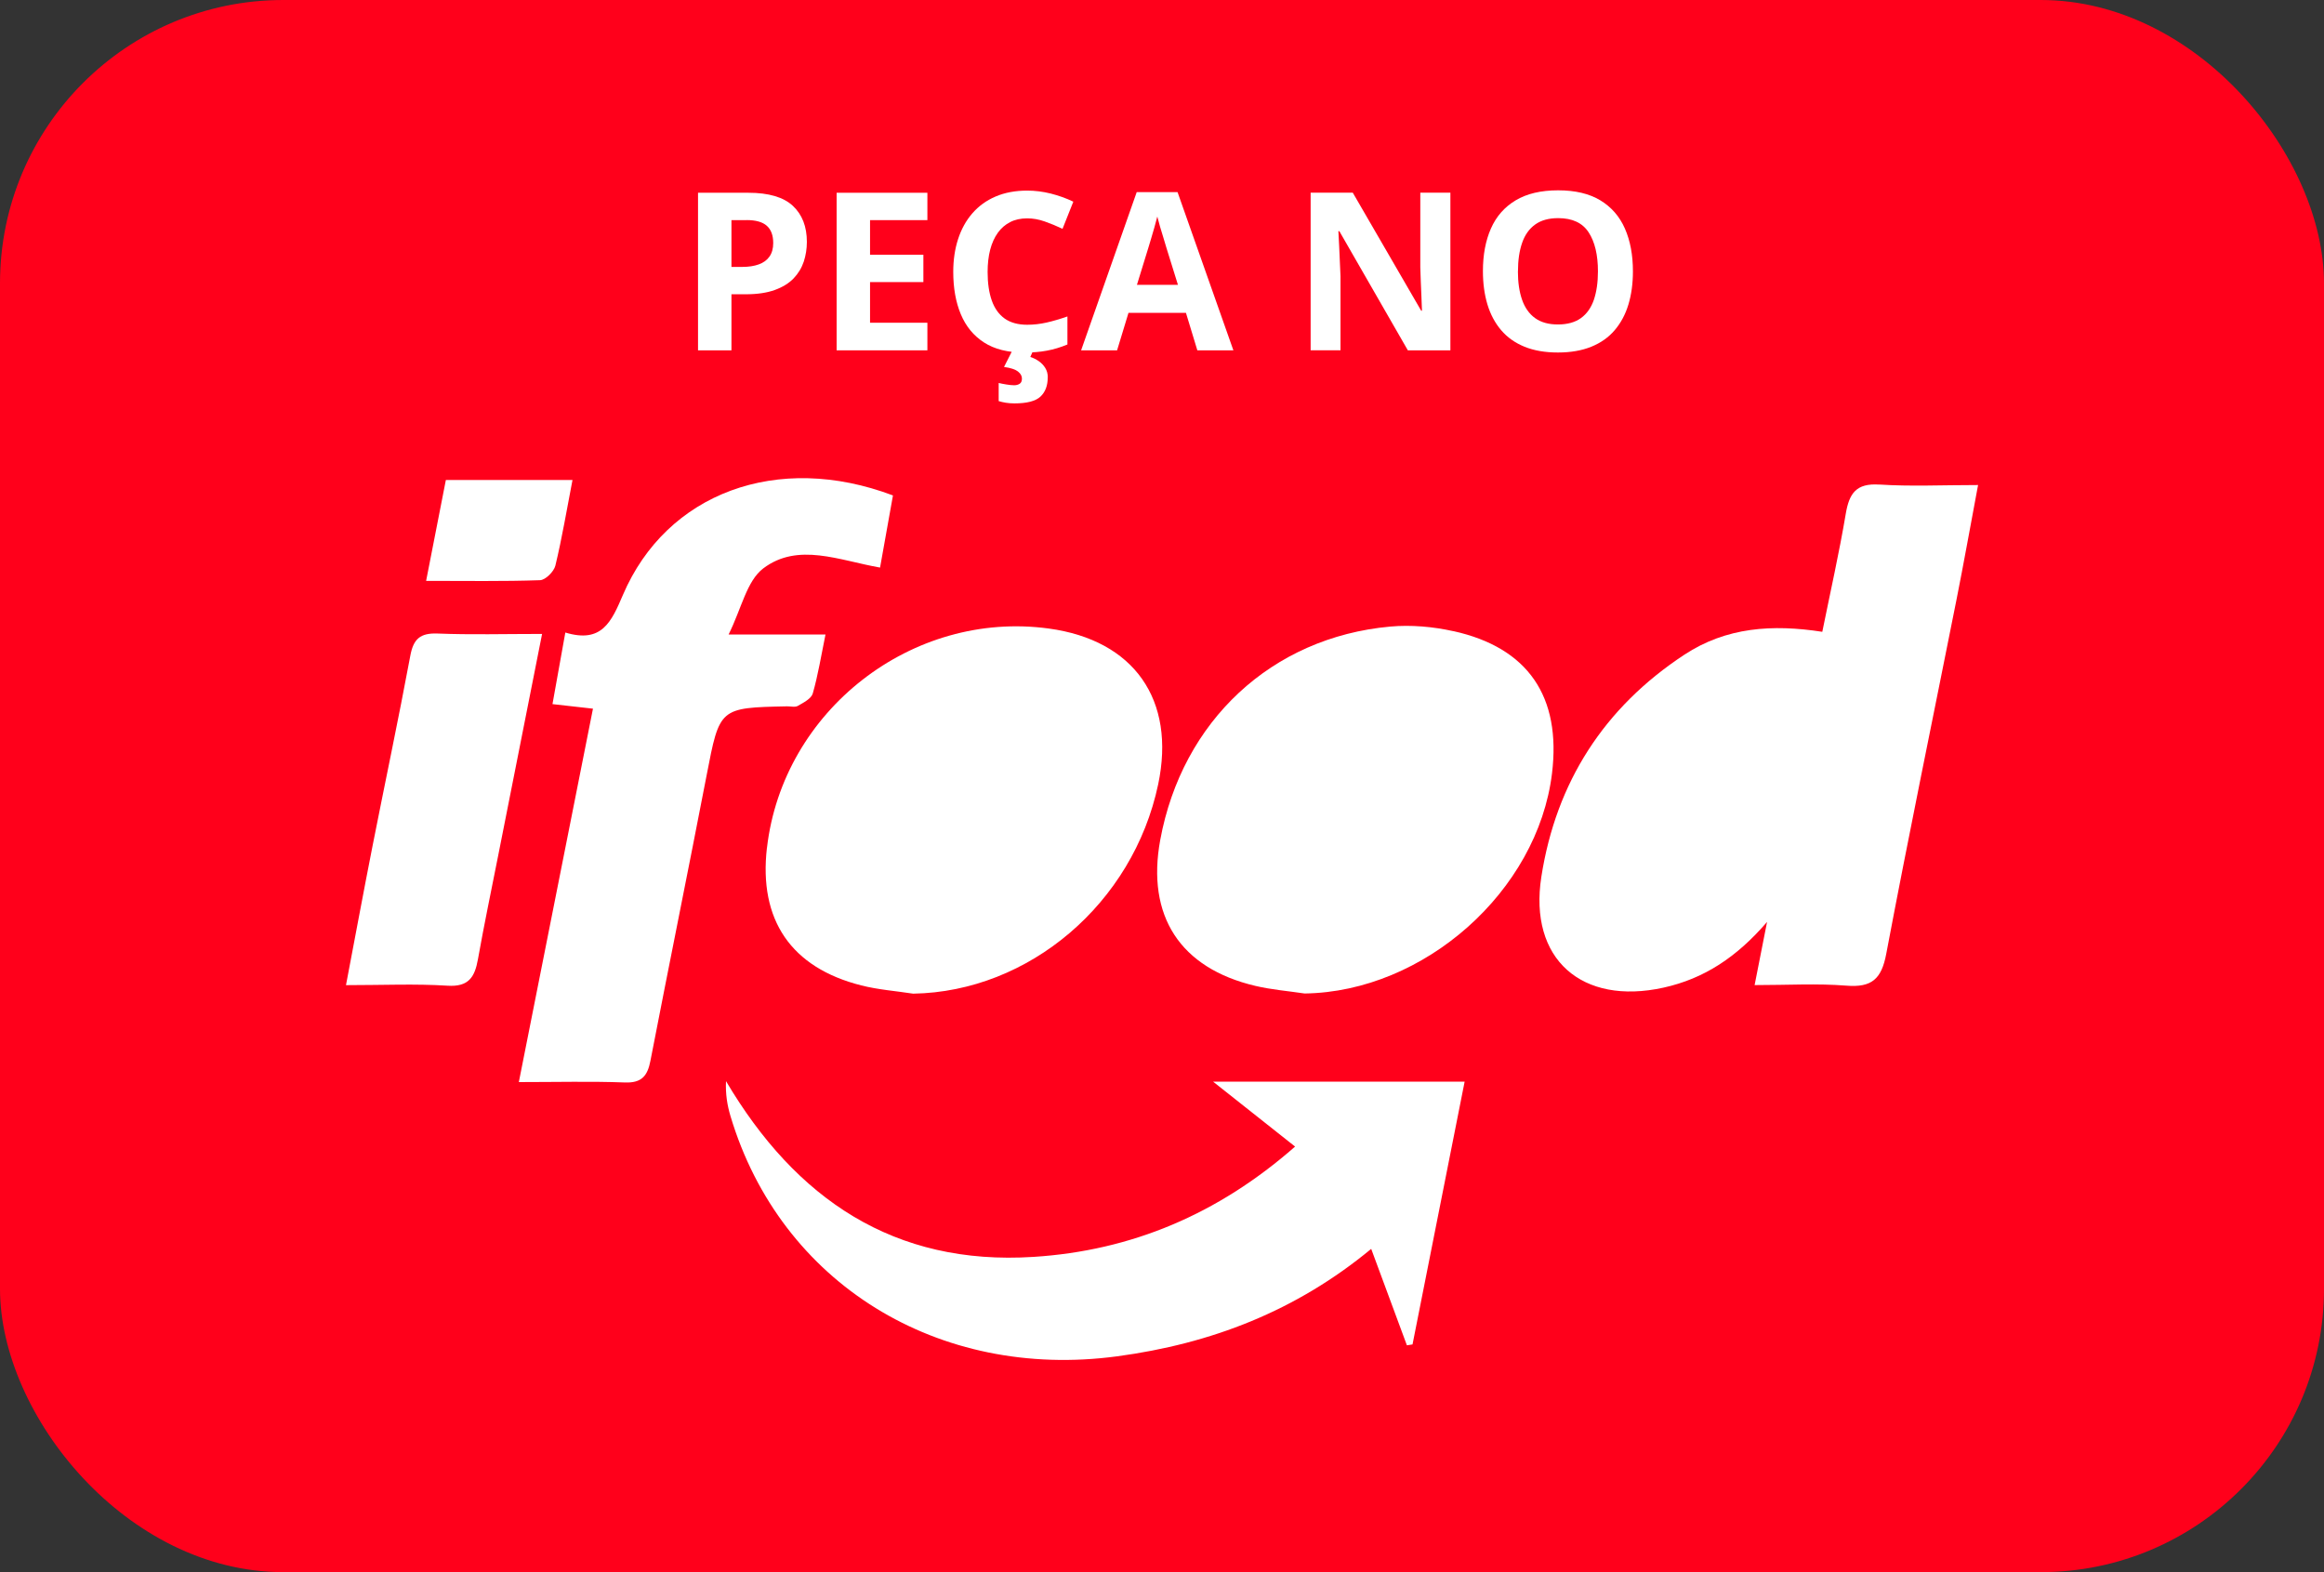
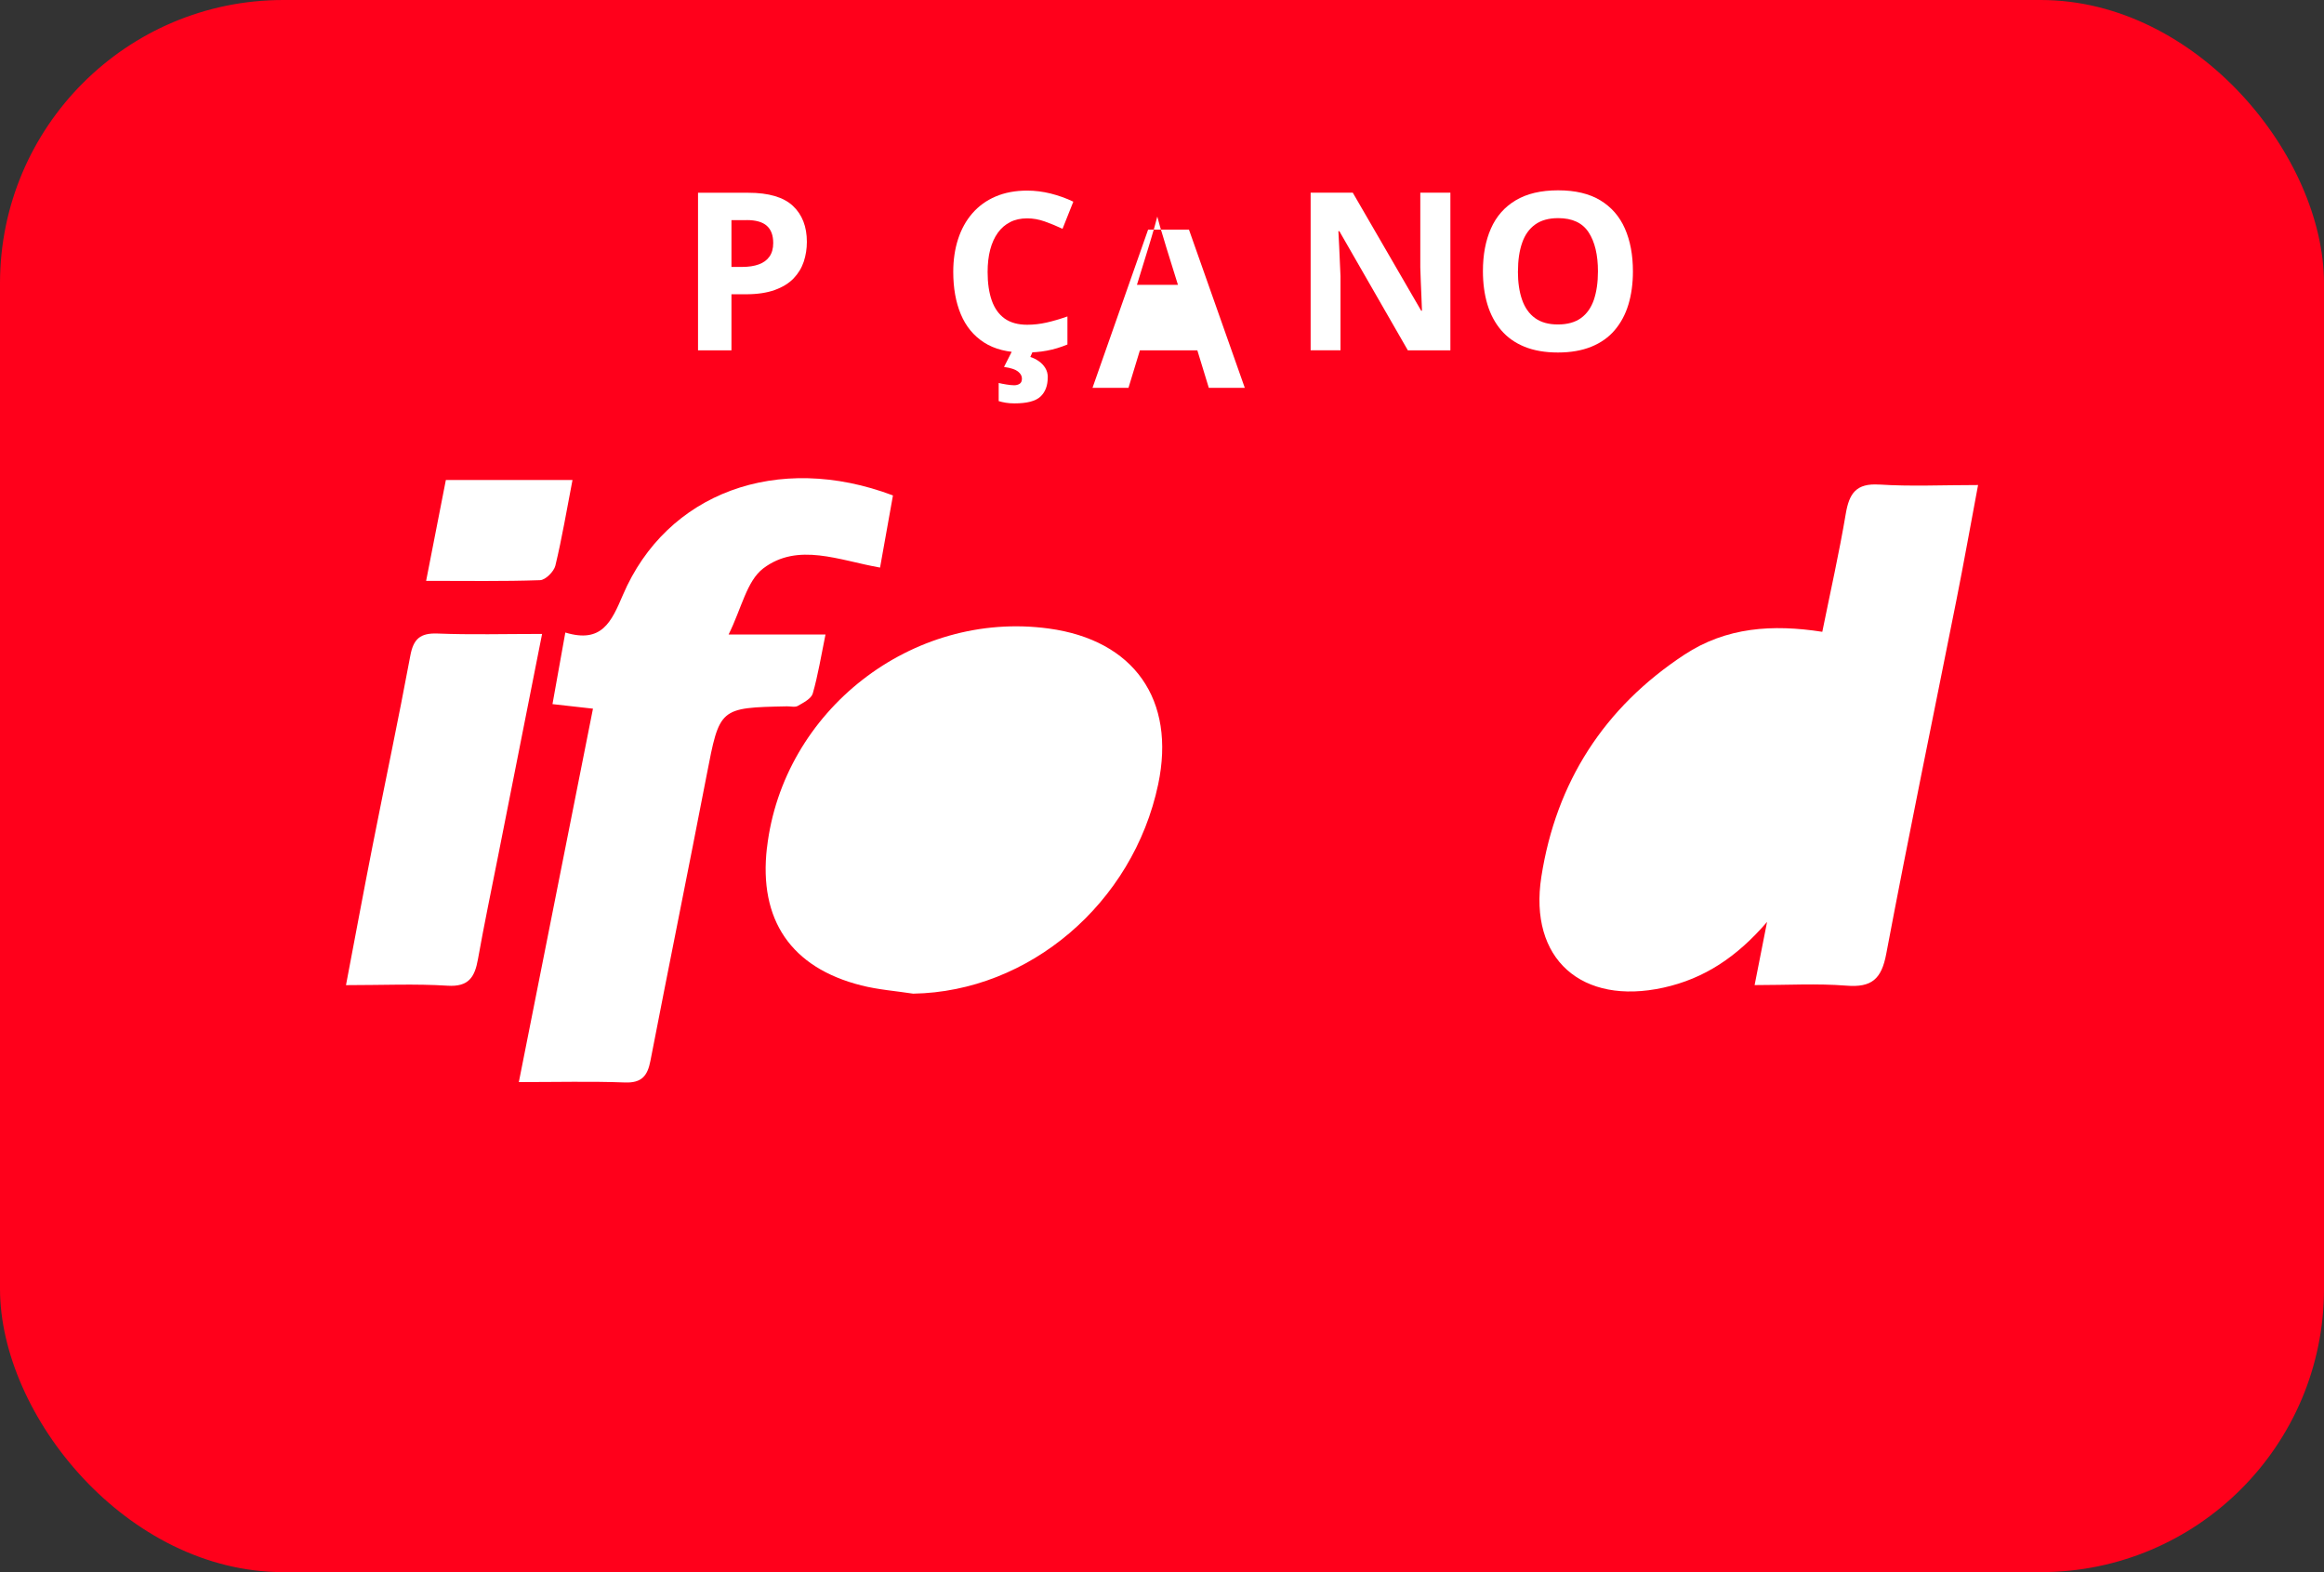
<svg xmlns="http://www.w3.org/2000/svg" id="uuid-6e1e26a7-3a92-466f-be4a-216a520d5fde" data-name="Layer 2" viewBox="0 0 417.87 282.67">
  <rect x="0" y="0" width="417.87" height="282.67" fill="#333333" stroke="none" />
  <defs>
    <style> .uuid-5a914428-5d33-44e8-9947-c9d02d692d72 { fill: #fff; } .uuid-b1bfe866-c34d-4c1a-9a39-2ed00ea25902 { fill: #ff001b; } </style>
  </defs>
  <g id="uuid-4d0a6c02-2b3b-42f2-a07c-7390c652b89b" data-name="Layer 1">
    <rect class="uuid-b1bfe866-c34d-4c1a-9a39-2ed00ea25902" width="417.87" height="282.67" rx="50.94" ry="50.94" />
    <g>
      <path class="uuid-5a914428-5d33-44e8-9947-c9d02d692d72" d="m337.91,87.13c-4.17-.28-5.41,1.59-6.03,5.25-1.18,7.01-2.75,13.96-4.22,21.22-8.96-1.39-17.27-.84-24.79,4.11-14.47,9.51-23.07,22.97-25.72,39.9-2.33,14.86,7.3,23.2,21.95,19.97,7.35-1.62,13.21-5.52,18.63-11.82-.84,4.28-1.47,7.48-2.24,11.36,5.92,0,11.24-.32,16.5.1,4.56.37,6.32-1.19,7.17-5.72,4.01-21.24,8.4-42.41,12.62-63.62,1.32-6.62,2.5-13.27,3.89-20.67-6.5,0-12.15.28-17.75-.09Z" />
      <path class="uuid-5a914428-5d33-44e8-9947-c9d02d692d72" d="m137.9,152.42c-1.5,12.97,4.32,21.56,16.97,24.76,3.04.77,6.21,1,9.32,1.48,20.82-.34,39.54-16.21,44.06-37.64,3.2-15.2-4.34-25.93-19.68-28.01-24.57-3.34-47.8,14.74-50.66,39.41Z" />
-       <path class="uuid-5a914428-5d33-44e8-9947-c9d02d692d72" d="m261.34,113.49c-3.68-.82-7.63-1.17-11.38-.83-21.33,1.94-37.4,16.99-41.34,38.35-2.52,13.67,3.57,23.08,17.13,26.26,2.89.68,5.88.92,8.83,1.36,21.46-.3,41.89-18.35,44.48-39.57,1.68-13.79-4.29-22.61-17.72-25.58Z" />
      <path class="uuid-5a914428-5d33-44e8-9947-c9d02d692d72" d="m143.47,126.91c1.01-.58,2.4-1.29,2.67-2.22.95-3.3,1.49-6.71,2.29-10.61h-17.42c2.32-4.66,3.25-9.63,6.24-11.89,6.24-4.71,13.64-1.43,20.99-.14.81-4.54,1.58-8.83,2.32-12.97-20.76-7.84-40.71-.46-48.56,17.9-2.07,4.84-3.79,8.74-10.35,6.75-.82,4.57-1.54,8.56-2.31,12.87,2.81.32,5,.56,7.28.82-4.46,22.45-8.81,44.41-13.33,67.14,6.85,0,12.97-.16,19.08.07,3.03.11,4.06-1.2,4.58-3.89,3.32-17.13,6.8-34.23,10.11-51.36,2.34-12.11,2.26-12.13,14.45-12.38.67-.01,1.47.21,1.97-.09Z" />
-       <path class="uuid-5a914428-5d33-44e8-9947-c9d02d692d72" d="m232.86,206.16c-13.86,12.17-29.43,18.71-47.03,19.83-25.05,1.6-42.73-10.38-55.29-31.6-.11,2.34.23,4.36.81,6.3,9.01,30.08,37.37,47.49,69.5,43.18,16.92-2.27,32.15-8.12,45.7-19.32,2.24,6.03,4.33,11.69,6.42,17.34.34-.05.67-.11,1.01-.16,3.11-15.66,6.21-31.32,9.37-47.25h-45.23c5.35,4.23,9.73,7.71,14.74,11.67Z" />
      <path class="uuid-5a914428-5d33-44e8-9947-c9d02d692d72" d="m78.69,113.91c-3.13-.12-4.36.96-4.92,4.02-2.13,11.44-4.55,22.83-6.8,34.25-1.59,8.08-3.09,16.18-4.76,24.95,6.66,0,12.48-.27,18.26.1,3.79.24,4.89-1.54,5.46-4.72,1.11-6.22,2.4-12.4,3.63-18.6,2.58-13.03,5.16-26.06,7.91-39.93-6.82,0-12.8.17-18.77-.07Z" />
      <path class="uuid-5a914428-5d33-44e8-9947-c9d02d692d72" d="m97.1,104.32c.98-.03,2.5-1.55,2.76-2.62,1.2-4.97,2.04-10.03,3.08-15.4h-22.77c-1.17,6.01-2.3,11.76-3.55,18.14,7.26,0,13.87.11,20.47-.12Z" />
    </g>
    <g>
      <path class="uuid-5a914428-5d33-44e8-9947-c9d02d692d72" d="m134.56,34.66c3.66,0,6.32.79,8,2.35,1.68,1.57,2.52,3.73,2.52,6.48,0,1.24-.19,2.43-.56,3.56-.38,1.13-.99,2.13-1.83,3.01-.85.88-1.97,1.57-3.38,2.08-1.41.51-3.15.77-5.21.77h-2.58v10.08h-6.01v-28.33h9.05Zm-.31,4.92h-2.73v8.41h1.98c1.12,0,2.1-.15,2.93-.45.83-.3,1.47-.76,1.92-1.4.45-.63.68-1.45.68-2.44,0-1.4-.39-2.43-1.16-3.11-.77-.68-1.98-1.02-3.6-1.02Z" />
-       <path class="uuid-5a914428-5d33-44e8-9947-c9d02d692d72" d="m166.75,62.99h-16.32v-28.33h16.32v4.92h-10.31v6.22h9.59v4.92h-9.59v7.31h10.31v4.96Z" />
      <path class="uuid-5a914428-5d33-44e8-9947-c9d02d692d72" d="m184.69,39.26c-1.15,0-2.17.22-3.05.67s-1.63,1.09-2.23,1.93c-.6.84-1.06,1.85-1.37,3.04-.31,1.19-.46,2.53-.46,4.01,0,2,.25,3.71.75,5.13.5,1.41,1.27,2.49,2.32,3.24,1.05.74,2.4,1.11,4.05,1.11,1.15,0,2.3-.13,3.46-.39,1.16-.26,2.41-.63,3.77-1.1v5.04c-1.25.52-2.49.89-3.7,1.11-1.21.23-2.58.34-4.09.34-2.92,0-5.32-.6-7.2-1.81-1.88-1.21-3.27-2.9-4.18-5.08s-1.36-4.72-1.36-7.62c0-2.14.29-4.11.87-5.89.58-1.78,1.43-3.33,2.56-4.63s2.51-2.31,4.17-3.02c1.65-.71,3.55-1.07,5.7-1.07,1.41,0,2.82.18,4.23.53,1.41.36,2.77.84,4.06,1.46l-1.94,4.88c-1.06-.5-2.12-.94-3.2-1.32s-2.12-.56-3.16-.56Zm3.7,28.58c0,1.49-.43,2.64-1.3,3.46-.87.82-2.43,1.23-4.69,1.23-.58,0-1.1-.04-1.57-.12-.46-.08-.88-.17-1.26-.29v-3.26c.37.09.83.18,1.38.27s1.01.14,1.4.14.7-.09.98-.26c.28-.17.42-.49.42-.94,0-.48-.24-.9-.72-1.28-.48-.37-1.31-.65-2.5-.81l1.51-2.98h3.74l-.52,1.18c.53.17,1.03.42,1.51.75.48.33.87.74,1.17,1.22.3.48.46,1.05.46,1.7Z" />
-       <path class="uuid-5a914428-5d33-44e8-9947-c9d02d692d72" d="m215.29,62.99l-2.05-6.74h-10.33l-2.05,6.74h-6.47l10-28.45h7.34l10.04,28.45h-6.47Zm-3.49-11.78l-2.05-6.59c-.13-.44-.3-1-.51-1.7-.21-.69-.43-1.4-.64-2.11-.21-.72-.38-1.34-.51-1.87-.13.53-.31,1.19-.53,1.97-.23.78-.44,1.52-.65,2.22-.21.7-.36,1.19-.45,1.49l-2.03,6.59h7.38Z" />
+       <path class="uuid-5a914428-5d33-44e8-9947-c9d02d692d72" d="m215.29,62.99h-10.33l-2.05,6.74h-6.47l10-28.45h7.34l10.04,28.45h-6.47Zm-3.49-11.78l-2.05-6.59c-.13-.44-.3-1-.51-1.7-.21-.69-.43-1.4-.64-2.11-.21-.72-.38-1.34-.51-1.87-.13.53-.31,1.19-.53,1.97-.23.78-.44,1.52-.65,2.22-.21.7-.36,1.19-.45,1.49l-2.03,6.59h7.38Z" />
      <path class="uuid-5a914428-5d33-44e8-9947-c9d02d692d72" d="m260.77,62.99h-7.63l-12.32-21.43h-.17c.05.89.1,1.79.14,2.69.04.9.08,1.81.12,2.7.04.9.08,1.8.12,2.7v13.33h-5.37v-28.33h7.58l12.3,21.22h.14c-.03-.88-.06-1.75-.1-2.62-.04-.87-.07-1.73-.11-2.6-.03-.87-.06-1.73-.09-2.6v-13.41h5.41v28.33Z" />
      <path class="uuid-5a914428-5d33-44e8-9947-c9d02d692d72" d="m293.61,48.79c0,2.18-.27,4.17-.81,5.96-.54,1.79-1.37,3.33-2.47,4.62-1.1,1.29-2.5,2.28-4.2,2.97s-3.7,1.04-6.01,1.04-4.32-.35-6.01-1.04-3.09-1.68-4.19-2.97c-1.1-1.29-1.93-2.84-2.47-4.63-.54-1.8-.81-3.79-.81-5.99,0-2.93.48-5.49,1.44-7.66.96-2.18,2.44-3.87,4.45-5.07,2-1.2,4.55-1.8,7.63-1.8s5.6.6,7.59,1.8c1.98,1.2,3.46,2.89,4.42,5.08.96,2.18,1.44,4.75,1.44,7.69Zm-20.68,0c0,1.98.25,3.68.75,5.11.5,1.43,1.28,2.53,2.33,3.29,1.06.77,2.43,1.15,4.11,1.15s3.09-.38,4.15-1.15c1.06-.77,1.83-1.87,2.32-3.29.48-1.43.73-3.13.73-5.11,0-2.97-.56-5.31-1.67-7.01-1.11-1.71-2.94-2.56-5.48-2.56-1.69,0-3.07.38-4.14,1.15s-1.85,1.87-2.34,3.29c-.5,1.43-.75,3.14-.75,5.13Z" />
    </g>
  </g>
</svg>